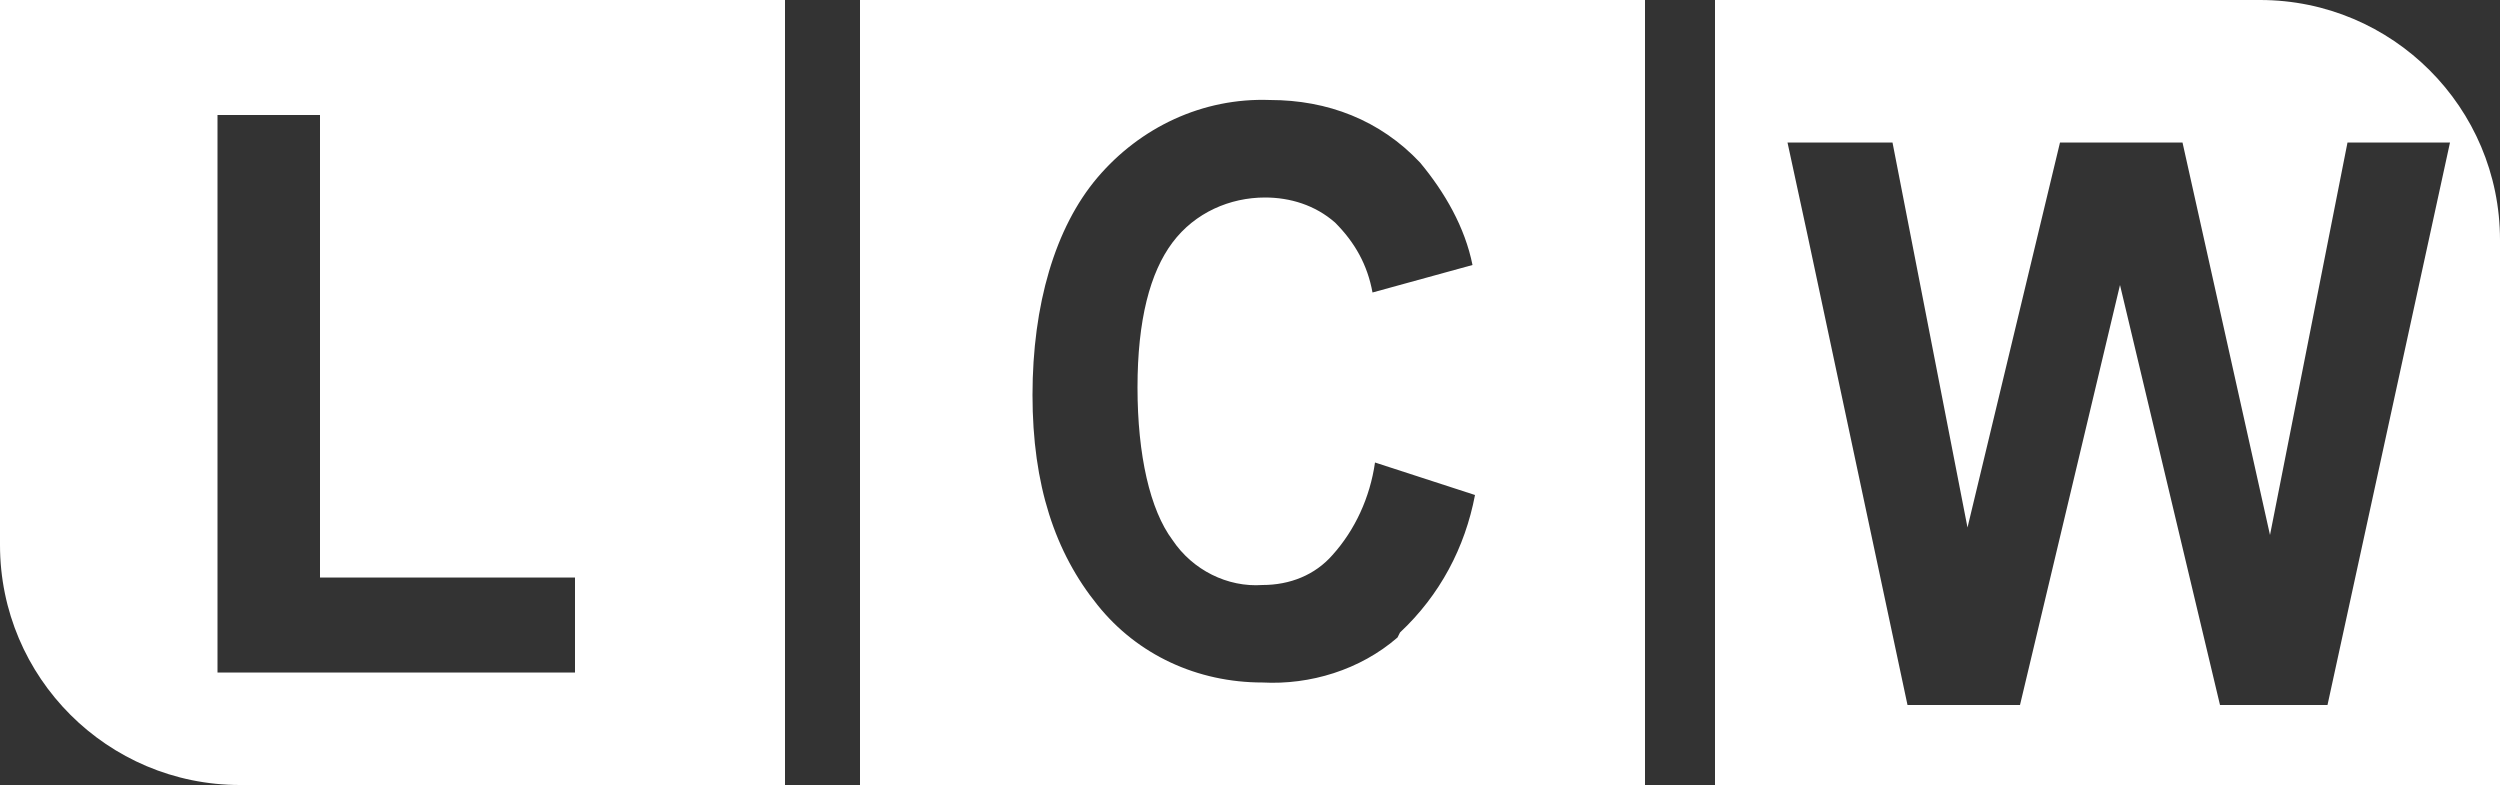
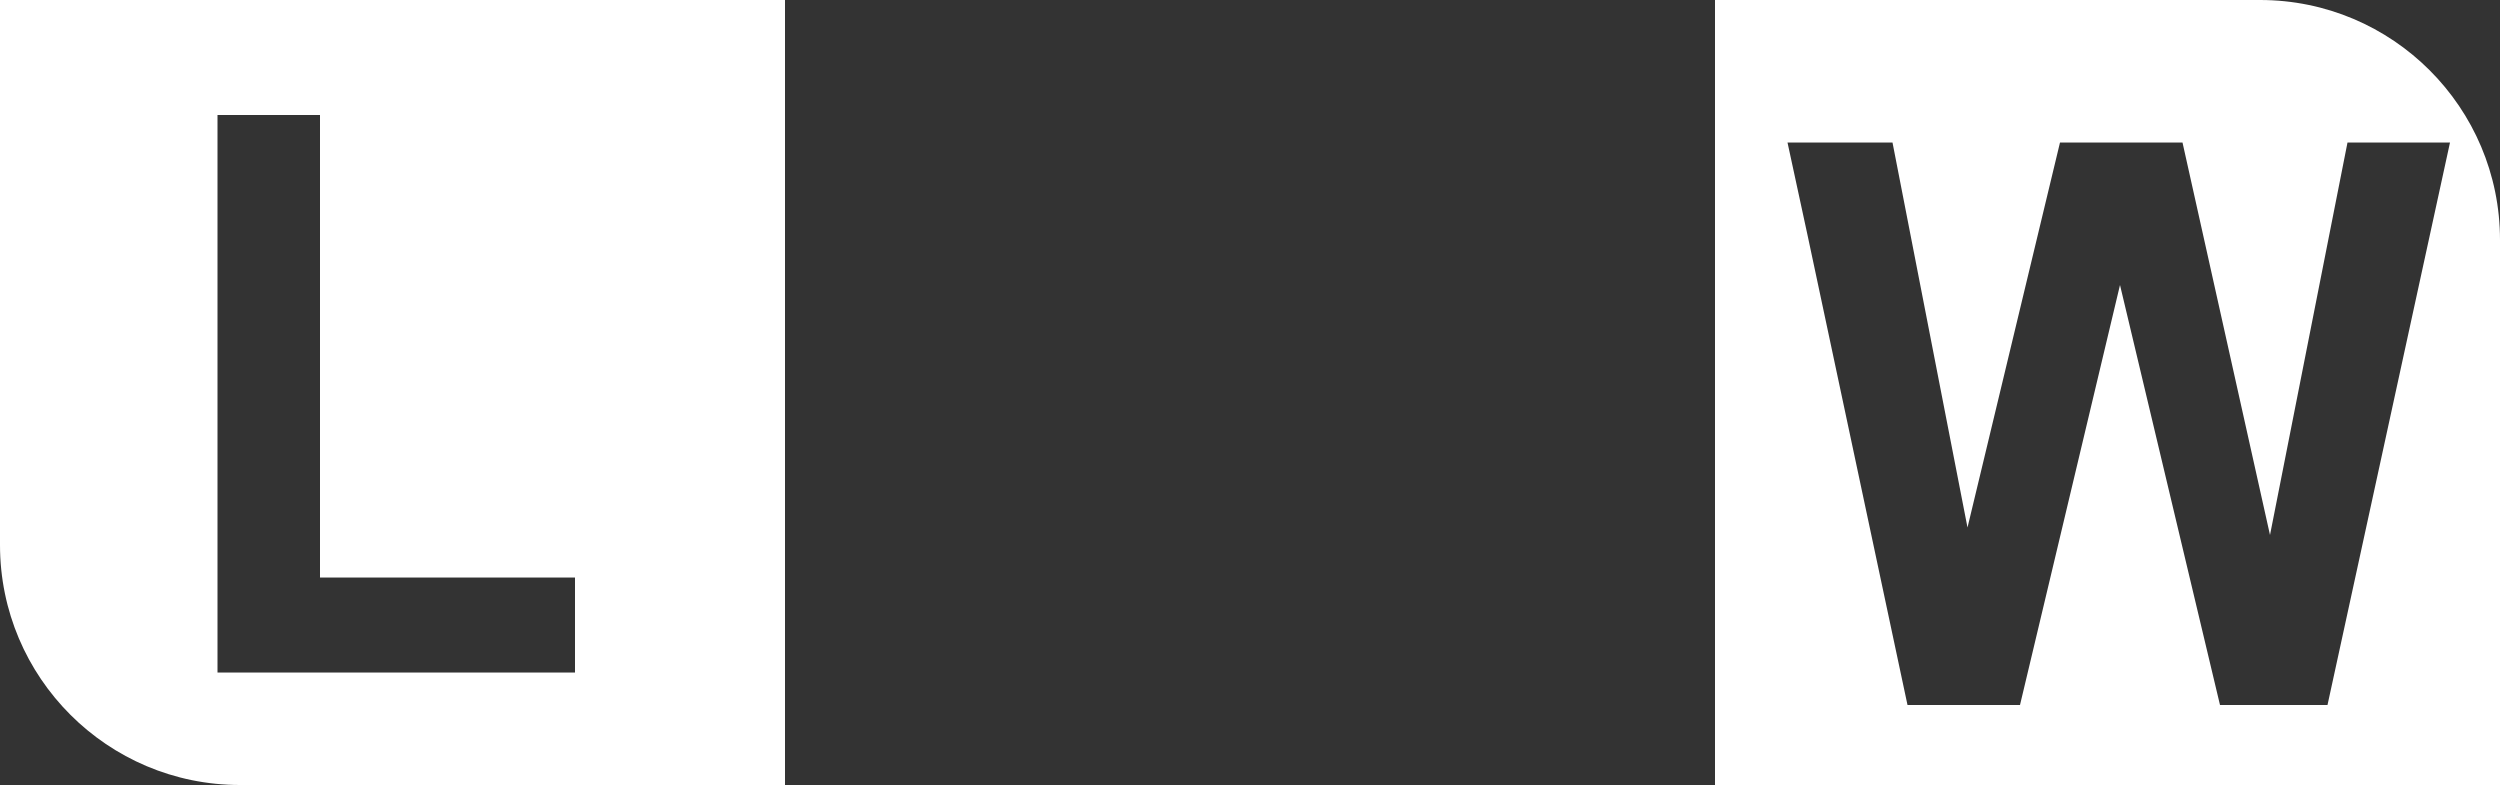
<svg xmlns="http://www.w3.org/2000/svg" id="Layer_1" version="1.1" viewBox="0 0 100 31.4">
  <rect x="0" y="0" width="100" height="31.4" fill="#333333" stroke="none" />
  <defs>
    <style>
      .st0 {
        fill: #fff;
      }
    </style>
  </defs>
-   <path class="st0" d="M34.4,0v31.4h31.4V0h-31.4ZM55.9,25.5c-1.5,1.3-3.5,1.9-5.4,1.8-2.6,0-5-1.1-6.6-3.1-1.7-2.1-2.6-4.8-2.6-8.4s.9-6.7,2.6-8.7c1.7-2,4.2-3.2,6.9-3.1,2.3,0,4.4.8,6,2.5,1,1.2,1.8,2.6,2.1,4.1l-4,1.1c-.2-1.1-.7-2-1.5-2.8-.8-.7-1.8-1-2.8-1-1.4,0-2.8.6-3.7,1.8-.9,1.2-1.4,3.1-1.4,5.8s.5,4.9,1.4,6.1c.8,1.2,2.2,1.9,3.6,1.8,1.1,0,2.1-.4,2.8-1.2.9-1,1.5-2.3,1.7-3.7l4,1.3c-.4,2.1-1.4,4-3,5.5Z" />
  <path class="st0" d="M90.4,0h-21.8v31.4h31.4V9.6c0-5.3-4.3-9.6-9.6-9.6ZM93.2,28.2h-4.4l-4-16.8-4,16.8h-4.5l-4-18.8-.8-3.7h4.2l3,15.4,3.7-15.4h4.9l3.5,15.7,3.1-15.7h4.1l-4.9,22.5Z" />
  <path class="st0" d="M0,0v21.8c0,5.3,4.3,9.6,9.6,9.6h21.8V0H0ZM23,26.9h-14.3V4.6h4.1v18.5h10.2v3.8Z" />
</svg>